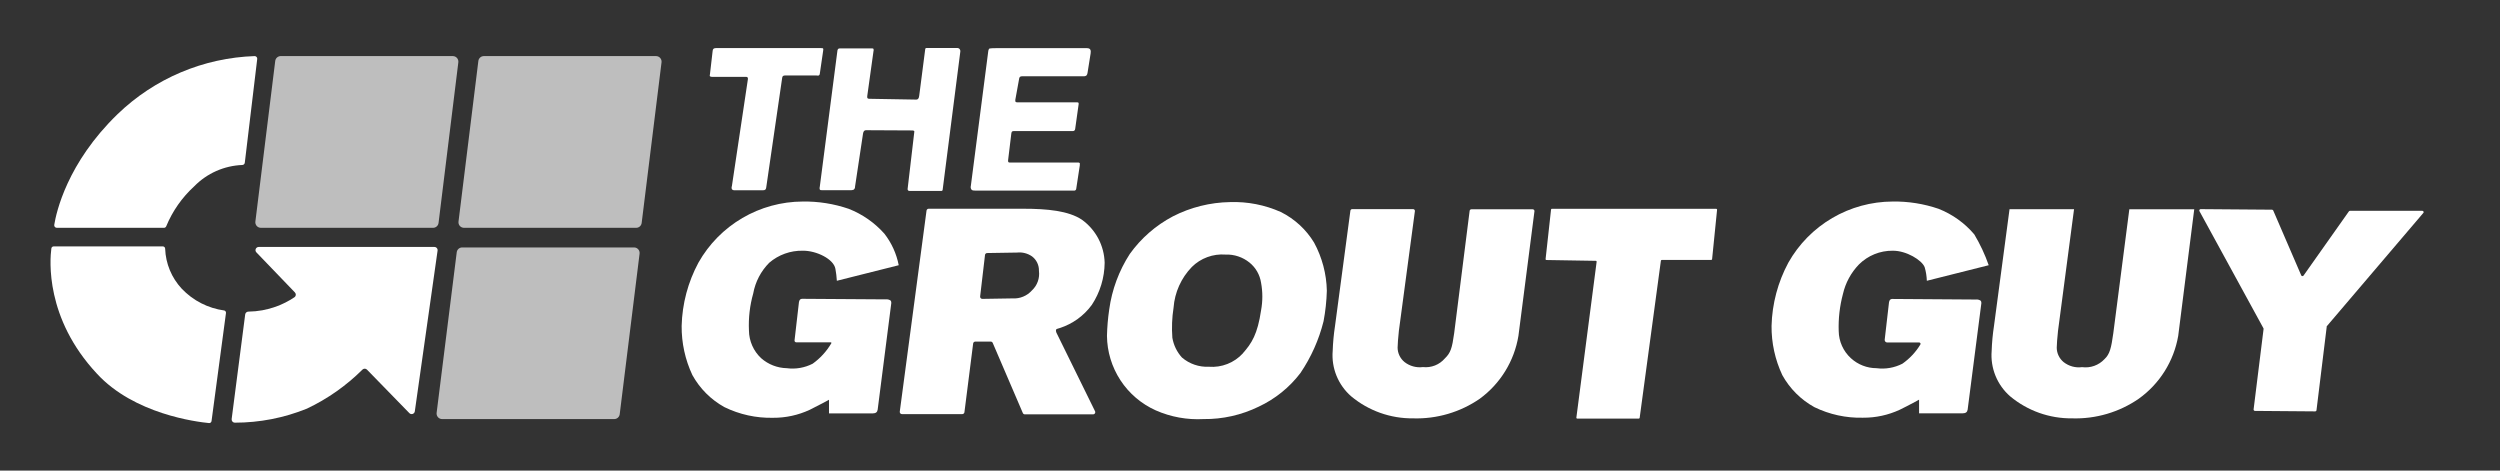
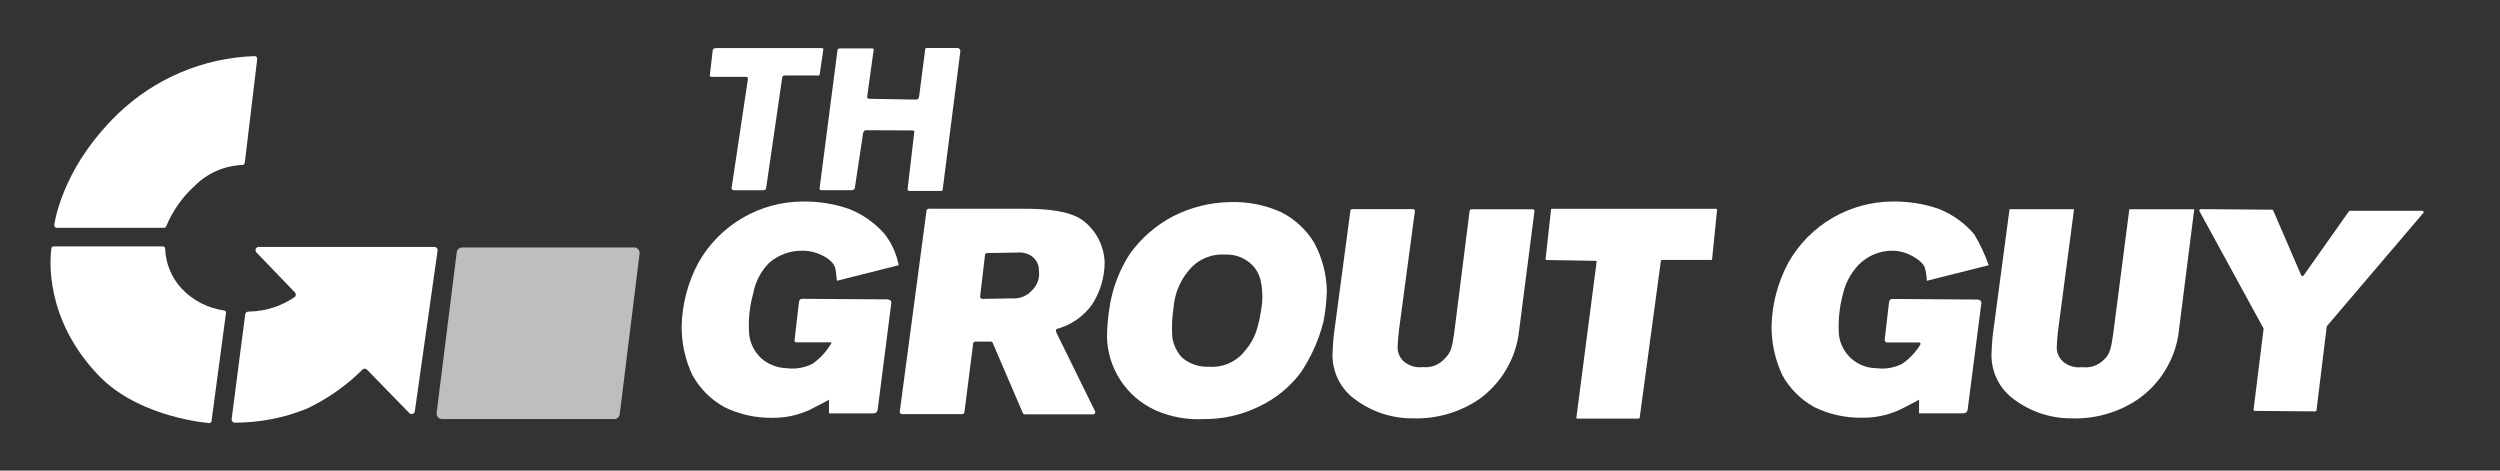
<svg xmlns="http://www.w3.org/2000/svg" width="170" height="32" viewBox="0 0 170 32" fill="none">
  <rect x="0" y="0" width="170" height="32" fill="#333333" stroke="none" />
  <path d="M31.412 16.826H43.121C43.174 16.826 43.226 16.838 43.274 16.86C43.322 16.881 43.365 16.913 43.4 16.953C43.435 16.992 43.461 17.039 43.477 17.089C43.493 17.14 43.498 17.193 43.492 17.245L42.14 28.17C42.129 28.26 42.084 28.343 42.016 28.403C41.948 28.463 41.861 28.496 41.77 28.497H30.061C30.008 28.496 29.956 28.485 29.908 28.463C29.86 28.441 29.817 28.409 29.782 28.37C29.747 28.33 29.721 28.284 29.705 28.233C29.689 28.183 29.684 28.13 29.69 28.077L31.058 17.153C31.069 17.065 31.111 16.985 31.175 16.925C31.24 16.865 31.324 16.83 31.412 16.826Z" fill="#BEBEBE" />
-   <path d="M32.899 3.814H44.614C44.667 3.815 44.719 3.826 44.767 3.848C44.815 3.87 44.858 3.902 44.893 3.942C44.928 3.981 44.954 4.028 44.97 4.078C44.986 4.128 44.991 4.182 44.985 4.234L43.633 15.164C43.621 15.254 43.578 15.337 43.509 15.397C43.441 15.457 43.354 15.491 43.263 15.491H31.548C31.495 15.491 31.443 15.479 31.395 15.457C31.347 15.435 31.304 15.404 31.269 15.364C31.234 15.324 31.208 15.278 31.192 15.227C31.177 15.177 31.172 15.124 31.178 15.072L32.529 4.141C32.541 4.051 32.585 3.969 32.653 3.909C32.721 3.848 32.809 3.815 32.899 3.814Z" fill="#BEBEBE" />
-   <path d="M19.07 3.814H30.796C30.849 3.815 30.901 3.826 30.949 3.848C30.997 3.87 31.04 3.902 31.075 3.942C31.11 3.981 31.136 4.028 31.152 4.078C31.168 4.128 31.173 4.182 31.167 4.234L29.821 15.164C29.809 15.254 29.765 15.337 29.697 15.397C29.629 15.457 29.541 15.491 29.45 15.491H17.736C17.683 15.491 17.631 15.479 17.583 15.457C17.535 15.435 17.492 15.404 17.457 15.364C17.422 15.324 17.395 15.278 17.38 15.227C17.364 15.177 17.359 15.124 17.365 15.072L18.716 4.141C18.728 4.054 18.769 3.973 18.834 3.914C18.899 3.854 18.983 3.819 19.07 3.814Z" fill="#BEBEBE" />
  <path d="M11.121 15.491H3.863C3.838 15.491 3.813 15.486 3.79 15.476C3.766 15.465 3.746 15.45 3.729 15.431C3.713 15.412 3.7 15.389 3.693 15.365C3.687 15.34 3.685 15.315 3.689 15.29C3.825 14.445 4.561 11.083 7.999 7.759C10.511 5.335 13.833 3.93 17.322 3.814C17.346 3.815 17.37 3.821 17.392 3.831C17.414 3.842 17.434 3.857 17.45 3.875C17.466 3.893 17.477 3.915 17.485 3.938C17.491 3.962 17.494 3.986 17.491 4.011L16.646 11.067C16.641 11.108 16.621 11.146 16.59 11.174C16.559 11.202 16.519 11.218 16.477 11.219C15.242 11.267 14.072 11.785 13.208 12.669C12.38 13.425 11.728 14.356 11.301 15.393C11.286 15.427 11.26 15.455 11.227 15.472C11.195 15.49 11.158 15.497 11.121 15.491Z" fill="white" />
  <path d="M15.365 21.294L14.385 28.628C14.38 28.669 14.361 28.706 14.329 28.733C14.297 28.759 14.257 28.772 14.216 28.769C13.371 28.688 9.116 28.159 6.588 25.407C3.062 21.631 3.389 17.67 3.493 16.891C3.498 16.853 3.517 16.818 3.546 16.793C3.575 16.768 3.612 16.755 3.651 16.755H11.072C11.114 16.755 11.154 16.771 11.184 16.801C11.213 16.831 11.23 16.871 11.23 16.913C11.267 17.928 11.67 18.895 12.363 19.637C13.132 20.444 14.152 20.965 15.257 21.114C15.293 21.125 15.325 21.15 15.345 21.183C15.365 21.216 15.373 21.256 15.365 21.294Z" fill="white" />
  <path d="M20.051 19.882L17.436 17.163C17.406 17.133 17.385 17.094 17.377 17.051C17.369 17.009 17.374 16.965 17.391 16.925C17.408 16.886 17.436 16.852 17.472 16.828C17.509 16.805 17.551 16.793 17.594 16.793H29.538C29.569 16.793 29.6 16.799 29.629 16.812C29.658 16.825 29.684 16.844 29.704 16.868C29.725 16.892 29.74 16.92 29.749 16.95C29.758 16.98 29.76 17.012 29.755 17.044L28.208 27.968C28.203 28.009 28.186 28.048 28.159 28.08C28.133 28.112 28.098 28.135 28.058 28.148C28.019 28.16 27.976 28.161 27.936 28.151C27.896 28.14 27.86 28.119 27.832 28.088L24.955 25.135C24.935 25.114 24.911 25.098 24.884 25.087C24.857 25.076 24.829 25.07 24.8 25.07C24.771 25.07 24.742 25.076 24.716 25.087C24.689 25.098 24.665 25.114 24.645 25.135C23.546 26.228 22.269 27.125 20.869 27.788C19.31 28.419 17.645 28.742 15.965 28.742C15.934 28.741 15.904 28.735 15.876 28.722C15.848 28.709 15.824 28.69 15.804 28.667C15.784 28.644 15.769 28.617 15.76 28.587C15.751 28.558 15.748 28.527 15.752 28.497L16.673 21.381C16.68 21.329 16.705 21.281 16.744 21.246C16.783 21.211 16.833 21.191 16.886 21.19C17.525 21.183 18.158 21.069 18.76 20.852C19.204 20.692 19.627 20.478 20.018 20.215C20.045 20.197 20.067 20.173 20.083 20.146C20.099 20.119 20.109 20.088 20.112 20.056C20.116 20.024 20.112 19.993 20.101 19.962C20.09 19.933 20.073 19.905 20.051 19.882Z" fill="white" />
  <path d="M48.461 3.455C48.462 3.402 48.484 3.351 48.521 3.313C48.574 3.28 48.637 3.264 48.7 3.27H55.811C55.898 3.27 55.953 3.27 55.975 3.308C55.996 3.346 55.975 3.379 55.975 3.449L55.746 5.019C55.745 5.042 55.739 5.064 55.727 5.084C55.716 5.104 55.7 5.121 55.68 5.133C55.628 5.144 55.574 5.144 55.522 5.133H53.397C53.342 5.126 53.286 5.14 53.239 5.171C53.206 5.211 53.187 5.261 53.185 5.313L52.106 12.729C52.105 12.788 52.084 12.846 52.046 12.892C52.003 12.926 51.948 12.941 51.894 12.936H49.959C49.925 12.94 49.889 12.937 49.856 12.926C49.823 12.914 49.793 12.895 49.769 12.87C49.741 12.8 49.741 12.722 49.769 12.652L50.858 5.378V5.34C50.858 5.264 50.815 5.226 50.727 5.226H48.434C48.378 5.232 48.322 5.219 48.276 5.187C48.265 5.167 48.26 5.145 48.26 5.122C48.26 5.099 48.265 5.077 48.276 5.057L48.461 3.455Z" fill="white" />
  <path d="M58.884 8.854C58.779 8.854 58.714 8.927 58.688 9.072L58.143 12.69C58.145 12.727 58.139 12.765 58.124 12.8C58.11 12.835 58.089 12.866 58.062 12.892C57.983 12.928 57.897 12.944 57.811 12.935H55.942C55.839 12.935 55.773 12.935 55.746 12.886C55.724 12.824 55.724 12.757 55.746 12.695L56.939 3.487C56.938 3.428 56.957 3.37 56.994 3.324C57.038 3.297 57.09 3.286 57.141 3.291H59.277C59.337 3.291 59.38 3.291 59.397 3.329C59.415 3.378 59.415 3.432 59.397 3.482L58.972 6.538V6.615C58.972 6.684 59.021 6.718 59.119 6.718L62.312 6.773C62.424 6.773 62.49 6.682 62.508 6.5L62.916 3.335C62.919 3.315 62.929 3.297 62.944 3.284C62.959 3.271 62.978 3.264 62.998 3.264H65.096C65.126 3.263 65.155 3.27 65.182 3.282C65.209 3.294 65.233 3.311 65.253 3.334C65.272 3.356 65.287 3.382 65.296 3.41C65.304 3.439 65.307 3.469 65.303 3.498L64.099 12.913C64.096 12.933 64.086 12.951 64.071 12.964C64.056 12.977 64.037 12.984 64.017 12.984H61.838C61.82 12.984 61.803 12.981 61.788 12.974C61.772 12.967 61.758 12.956 61.746 12.944C61.735 12.931 61.727 12.915 61.722 12.899C61.717 12.882 61.715 12.865 61.718 12.848L62.175 8.947C62.175 8.896 62.123 8.87 62.017 8.87L58.884 8.854Z" fill="white" />
-   <path d="M67.264 3.308C67.264 3.308 67.335 3.275 67.717 3.275H73.917C74.173 3.275 74.19 3.449 74.162 3.635L73.95 4.969C73.942 5.035 73.913 5.096 73.868 5.144C73.809 5.179 73.74 5.195 73.672 5.187H69.509C69.456 5.182 69.402 5.196 69.357 5.226C69.319 5.268 69.298 5.322 69.297 5.378L69.041 6.789V6.866C69.041 6.926 69.084 6.958 69.171 6.958H73.193C73.274 6.958 73.318 6.958 73.34 6.996C73.355 7.042 73.355 7.092 73.34 7.138L73.111 8.773C73.106 8.814 73.087 8.853 73.056 8.882C73.017 8.906 72.972 8.918 72.926 8.914H68.937C68.915 8.911 68.892 8.913 68.87 8.92C68.849 8.926 68.829 8.938 68.812 8.952C68.785 8.995 68.77 9.044 68.768 9.094L68.55 10.898V10.947C68.55 11.018 68.583 11.05 68.643 11.05H73.274C73.328 11.042 73.383 11.056 73.427 11.088C73.427 11.088 73.427 11.165 73.427 11.241L73.182 12.848C73.177 12.88 73.16 12.91 73.135 12.931C73.11 12.952 73.078 12.963 73.046 12.963H66.654C66.175 12.963 66.109 12.963 66.055 12.886C66.031 12.851 66.015 12.81 66.009 12.768C66.002 12.726 66.005 12.682 66.017 12.641L67.199 3.504C67.201 3.433 67.223 3.365 67.264 3.308Z" fill="white" />
  <path d="M49.262 27.685C48.344 27.178 47.589 26.423 47.082 25.506C46.591 24.459 46.342 23.316 46.352 22.16C46.39 20.655 46.782 19.181 47.496 17.856C48.206 16.6 49.235 15.555 50.479 14.826C51.723 14.097 53.138 13.71 54.58 13.704C55.645 13.687 56.705 13.855 57.713 14.2C58.642 14.564 59.473 15.143 60.137 15.889C60.627 16.517 60.962 17.253 61.113 18.035L56.906 19.093C56.89 18.82 56.857 18.549 56.808 18.281C56.694 17.616 55.517 17.038 54.591 17.049C53.755 17.031 52.942 17.322 52.308 17.867C51.741 18.438 51.361 19.167 51.218 19.959C50.986 20.779 50.889 21.631 50.929 22.482C50.933 22.835 51.009 23.184 51.153 23.507C51.296 23.831 51.503 24.121 51.763 24.361C52.245 24.784 52.86 25.023 53.501 25.037C54.105 25.117 54.719 25.01 55.261 24.732C55.777 24.363 56.209 23.89 56.53 23.343C56.534 23.336 56.536 23.328 56.536 23.321C56.536 23.313 56.534 23.305 56.53 23.299C56.526 23.292 56.521 23.287 56.514 23.283C56.507 23.279 56.5 23.277 56.492 23.277H54.144C54.127 23.277 54.111 23.274 54.096 23.267C54.081 23.261 54.067 23.25 54.056 23.238C54.046 23.226 54.038 23.211 54.033 23.195C54.028 23.179 54.027 23.163 54.029 23.146L54.329 20.542C54.355 20.393 54.425 20.319 54.541 20.319L60.23 20.357C60.344 20.343 60.46 20.37 60.557 20.433C60.606 20.482 60.622 20.575 60.595 20.711L59.68 27.865C59.654 28.029 59.545 28.11 59.353 28.11H56.372V27.184C56.372 27.184 55.702 27.554 55.065 27.865C54.28 28.231 53.424 28.417 52.558 28.41C51.417 28.435 50.287 28.186 49.262 27.685Z" fill="white" />
  <path d="M74.326 28.175H69.684C69.656 28.175 69.629 28.166 69.606 28.151C69.583 28.135 69.564 28.113 69.553 28.088L67.504 23.315C67.493 23.289 67.473 23.267 67.449 23.251C67.425 23.235 67.397 23.227 67.368 23.228H66.317C66.282 23.229 66.249 23.242 66.223 23.265C66.197 23.288 66.18 23.319 66.175 23.353L65.581 28.034C65.576 28.068 65.559 28.099 65.533 28.122C65.507 28.145 65.474 28.158 65.439 28.159H61.325C61.305 28.158 61.285 28.154 61.267 28.145C61.248 28.136 61.232 28.124 61.219 28.108C61.206 28.093 61.196 28.075 61.19 28.055C61.184 28.036 61.181 28.016 61.184 27.995L63.004 14.319C63.009 14.285 63.026 14.254 63.052 14.231C63.078 14.208 63.111 14.195 63.145 14.194H69.58C71.215 14.194 72.664 14.335 73.569 14.94C74.035 15.276 74.417 15.714 74.686 16.222C74.954 16.729 75.101 17.292 75.116 17.866C75.107 18.886 74.804 19.881 74.244 20.732C73.702 21.474 72.939 22.025 72.065 22.307C71.923 22.356 71.858 22.356 71.82 22.405C71.781 22.454 71.82 22.612 71.869 22.688L74.457 27.952C74.471 27.974 74.478 28 74.478 28.027C74.478 28.054 74.472 28.08 74.458 28.102C74.445 28.125 74.425 28.144 74.402 28.157C74.379 28.17 74.353 28.176 74.326 28.175ZM70.174 19.746C70.353 19.579 70.489 19.372 70.571 19.141C70.653 18.911 70.68 18.665 70.648 18.422C70.655 18.232 70.615 18.044 70.534 17.872C70.452 17.7 70.331 17.551 70.18 17.436C69.885 17.229 69.525 17.136 69.166 17.174L67.123 17.207C67.088 17.208 67.055 17.221 67.029 17.244C67.003 17.267 66.986 17.298 66.981 17.332L66.649 20.16C66.647 20.181 66.649 20.202 66.655 20.221C66.661 20.241 66.672 20.259 66.686 20.275C66.7 20.29 66.717 20.303 66.736 20.311C66.755 20.32 66.775 20.324 66.796 20.324L68.85 20.291C69.098 20.307 69.346 20.266 69.575 20.171C69.804 20.077 70.009 19.931 70.174 19.746Z" fill="white" />
  <path d="M78.587 27.903C77.609 27.464 76.777 26.754 76.19 25.857C75.603 24.959 75.285 23.913 75.274 22.841C75.288 22.239 75.339 21.639 75.427 21.043C75.611 19.697 76.089 18.408 76.827 17.267C77.592 16.199 78.596 15.324 79.758 14.712C80.962 14.095 82.291 13.764 83.643 13.742C84.831 13.702 86.012 13.933 87.098 14.417C88.033 14.884 88.817 15.605 89.359 16.499C89.904 17.504 90.201 18.625 90.225 19.768C90.206 20.465 90.131 21.159 90.002 21.844C89.688 23.103 89.155 24.296 88.427 25.369C87.681 26.348 86.709 27.131 85.594 27.652C84.425 28.223 83.14 28.512 81.84 28.497C80.724 28.558 79.609 28.355 78.587 27.903ZM84.515 24.023C85.12 23.337 85.512 22.727 85.752 21.108C85.868 20.485 85.868 19.846 85.752 19.223C85.67 18.685 85.39 18.198 84.967 17.855C84.506 17.482 83.925 17.288 83.333 17.311C82.913 17.279 82.491 17.338 82.096 17.484C81.701 17.629 81.343 17.858 81.044 18.155C80.319 18.904 79.879 19.884 79.802 20.923C79.696 21.599 79.669 22.284 79.72 22.966C79.804 23.468 80.031 23.936 80.374 24.312C80.882 24.747 81.537 24.971 82.205 24.939C82.634 24.973 83.064 24.908 83.465 24.75C83.865 24.593 84.224 24.346 84.515 24.029V24.023Z" fill="white" />
  <path d="M100.627 27.113C99.296 28.031 97.705 28.499 96.088 28.448C94.555 28.464 93.066 27.935 91.887 26.955C91.448 26.575 91.105 26.096 90.885 25.559C90.665 25.021 90.576 24.439 90.623 23.86C90.642 23.293 90.695 22.727 90.781 22.165L91.827 14.325C91.831 14.297 91.845 14.271 91.866 14.252C91.887 14.233 91.914 14.222 91.942 14.221H96.094C96.11 14.221 96.127 14.225 96.142 14.231C96.157 14.238 96.171 14.248 96.183 14.26C96.194 14.272 96.202 14.287 96.208 14.303C96.213 14.319 96.215 14.335 96.214 14.352L95.124 22.492C95.075 22.89 95.037 23.5 95.037 23.642C95.039 23.829 95.082 24.013 95.163 24.182C95.244 24.35 95.361 24.499 95.505 24.617C95.681 24.755 95.882 24.856 96.097 24.915C96.312 24.974 96.537 24.99 96.758 24.961C97.036 24.992 97.318 24.954 97.578 24.852C97.838 24.749 98.069 24.584 98.251 24.372C98.644 23.991 98.742 23.675 98.883 22.661L99.935 14.336C99.939 14.308 99.952 14.282 99.973 14.263C99.994 14.244 100.021 14.233 100.049 14.232H104.229C104.245 14.233 104.261 14.237 104.275 14.244C104.29 14.251 104.303 14.261 104.314 14.273C104.325 14.285 104.333 14.299 104.338 14.315C104.343 14.33 104.345 14.347 104.343 14.363L103.253 22.841C102.969 24.553 102.027 26.086 100.627 27.113Z" fill="white" />
-   <path d="M105.542 14.2H116.701C116.709 14.2 116.717 14.201 116.725 14.205C116.733 14.208 116.739 14.213 116.745 14.219C116.751 14.225 116.755 14.233 116.758 14.241C116.76 14.248 116.761 14.257 116.761 14.265L116.423 17.622C116.421 17.637 116.415 17.65 116.403 17.66C116.392 17.671 116.378 17.676 116.363 17.676H113.001C112.987 17.676 112.973 17.681 112.962 17.69C112.951 17.699 112.944 17.711 112.941 17.725L111.497 28.416C111.495 28.429 111.487 28.442 111.476 28.451C111.465 28.46 111.451 28.465 111.437 28.465H107.253C107.244 28.465 107.236 28.463 107.228 28.459C107.221 28.456 107.214 28.451 107.208 28.445C107.203 28.439 107.198 28.432 107.196 28.424C107.193 28.416 107.192 28.407 107.193 28.399L108.571 17.801C108.572 17.793 108.571 17.785 108.568 17.777C108.566 17.769 108.561 17.762 108.556 17.755C108.55 17.749 108.543 17.744 108.536 17.741C108.528 17.738 108.52 17.736 108.511 17.736L105.16 17.681C105.152 17.681 105.144 17.68 105.136 17.677C105.128 17.673 105.121 17.668 105.116 17.662C105.11 17.656 105.106 17.649 105.103 17.641C105.101 17.633 105.1 17.624 105.1 17.616L105.471 14.254C105.471 14.246 105.474 14.238 105.478 14.23C105.482 14.223 105.487 14.216 105.494 14.211C105.501 14.206 105.508 14.202 105.517 14.2C105.525 14.198 105.533 14.198 105.542 14.2Z" fill="white" />
+   <path d="M105.542 14.2H116.701C116.709 14.2 116.717 14.201 116.725 14.205C116.733 14.208 116.739 14.213 116.745 14.219C116.751 14.225 116.755 14.233 116.758 14.241C116.76 14.248 116.761 14.257 116.761 14.265L116.423 17.622C116.421 17.637 116.415 17.65 116.403 17.66C116.392 17.671 116.378 17.676 116.363 17.676H113.001C112.987 17.676 112.973 17.681 112.962 17.69C112.951 17.699 112.944 17.711 112.941 17.725L111.497 28.416C111.495 28.429 111.487 28.442 111.476 28.451C111.465 28.46 111.451 28.465 111.437 28.465H107.253C107.244 28.465 107.236 28.463 107.228 28.459C107.221 28.456 107.214 28.451 107.208 28.445C107.203 28.439 107.198 28.432 107.196 28.424C107.193 28.416 107.192 28.407 107.193 28.399L108.571 17.801C108.572 17.793 108.571 17.785 108.568 17.777C108.566 17.769 108.561 17.762 108.556 17.755C108.55 17.749 108.543 17.744 108.536 17.741C108.528 17.738 108.52 17.736 108.511 17.736L105.16 17.681C105.152 17.681 105.144 17.68 105.136 17.677C105.128 17.673 105.121 17.668 105.116 17.662C105.11 17.656 105.106 17.649 105.103 17.641C105.101 17.633 105.1 17.624 105.1 17.616L105.471 14.254C105.471 14.246 105.474 14.238 105.478 14.23C105.482 14.223 105.487 14.216 105.494 14.211C105.501 14.206 105.508 14.202 105.517 14.2C105.525 14.198 105.533 14.198 105.542 14.2" fill="white" />
  <path d="M164.802 14.461L158.214 22.193C158.21 22.209 158.21 22.226 158.214 22.242L157.522 27.892C157.52 27.915 157.509 27.936 157.492 27.951C157.475 27.966 157.453 27.974 157.43 27.974L153.338 27.941C153.325 27.941 153.312 27.938 153.3 27.933C153.288 27.928 153.277 27.92 153.268 27.91C153.259 27.9 153.253 27.889 153.249 27.876C153.245 27.864 153.244 27.851 153.245 27.837L153.921 22.389C153.926 22.371 153.926 22.352 153.921 22.334L149.562 14.357C149.554 14.343 149.551 14.328 149.551 14.312C149.551 14.296 149.556 14.28 149.564 14.266C149.572 14.252 149.584 14.241 149.598 14.233C149.612 14.225 149.628 14.221 149.644 14.221L154.498 14.259C154.516 14.26 154.533 14.265 154.547 14.275C154.562 14.284 154.573 14.298 154.58 14.314L156.487 18.733C156.496 18.746 156.507 18.757 156.521 18.765C156.535 18.773 156.55 18.777 156.566 18.777C156.582 18.777 156.598 18.773 156.612 18.765C156.625 18.757 156.637 18.746 156.645 18.733L159.724 14.374C159.733 14.362 159.744 14.352 159.757 14.345C159.771 14.339 159.785 14.335 159.8 14.336H164.704C164.72 14.334 164.736 14.336 164.751 14.342C164.766 14.348 164.779 14.358 164.789 14.37C164.798 14.383 164.805 14.398 164.807 14.414C164.81 14.43 164.808 14.446 164.802 14.461Z" fill="white" />
  <path d="M145.437 27.113C144.106 28.031 142.515 28.499 140.898 28.448C139.365 28.464 137.876 27.935 136.697 26.955C136.258 26.575 135.915 26.096 135.695 25.558C135.476 25.021 135.386 24.439 135.433 23.86C135.452 23.292 135.505 22.727 135.591 22.165L136.648 14.227H141.035L139.945 22.498C139.896 22.895 139.858 23.506 139.858 23.647C139.86 23.834 139.903 24.018 139.984 24.187C140.065 24.355 140.182 24.504 140.326 24.623C140.502 24.76 140.703 24.862 140.918 24.921C141.133 24.98 141.358 24.995 141.579 24.966C141.859 25.003 142.143 24.974 142.408 24.879C142.674 24.784 142.913 24.627 143.105 24.421C143.465 24.083 143.563 23.675 143.704 22.661L144.794 14.232H149.208L148.118 22.841C147.82 24.562 146.857 26.096 145.437 27.113Z" fill="white" />
  <path d="M123.375 27.685C122.458 27.178 121.702 26.423 121.196 25.506C120.705 24.459 120.455 23.316 120.466 22.16C120.504 20.655 120.896 19.181 121.61 17.856C122.319 16.6 123.348 15.555 124.592 14.826C125.836 14.097 127.251 13.71 128.693 13.704C129.758 13.687 130.818 13.855 131.826 14.2C132.765 14.571 133.598 15.168 134.251 15.938C134.648 16.602 134.977 17.305 135.232 18.035L131.025 19.093C131.015 18.781 130.965 18.471 130.878 18.172C130.698 17.692 129.63 17.038 128.699 17.049C128.274 17.045 127.854 17.125 127.461 17.285C127.068 17.445 126.711 17.682 126.41 17.981C125.87 18.539 125.493 19.234 125.32 19.992C125.1 20.814 125.003 21.664 125.032 22.514C125.037 22.863 125.113 23.207 125.257 23.524C125.4 23.842 125.607 24.127 125.865 24.361C126.34 24.795 126.96 25.036 127.603 25.037C128.207 25.117 128.821 25.01 129.363 24.732C129.856 24.387 130.271 23.943 130.584 23.43C130.593 23.416 130.598 23.399 130.598 23.382C130.598 23.366 130.594 23.349 130.586 23.334C130.577 23.32 130.565 23.308 130.55 23.3C130.536 23.291 130.519 23.288 130.502 23.288H128.323C128.3 23.288 128.277 23.282 128.256 23.272C128.235 23.262 128.216 23.248 128.201 23.231C128.185 23.214 128.174 23.193 128.167 23.171C128.16 23.149 128.157 23.126 128.159 23.103L128.453 20.553C128.479 20.404 128.55 20.329 128.666 20.329L134.354 20.368C134.469 20.354 134.585 20.381 134.681 20.444C134.73 20.493 134.747 20.585 134.719 20.722L133.799 27.86C133.773 28.023 133.664 28.105 133.472 28.105H130.497V27.178C130.497 27.178 129.827 27.549 129.189 27.86C128.404 28.225 127.548 28.411 126.683 28.404C125.539 28.433 124.404 28.186 123.375 27.685Z" fill="white" />
</svg>